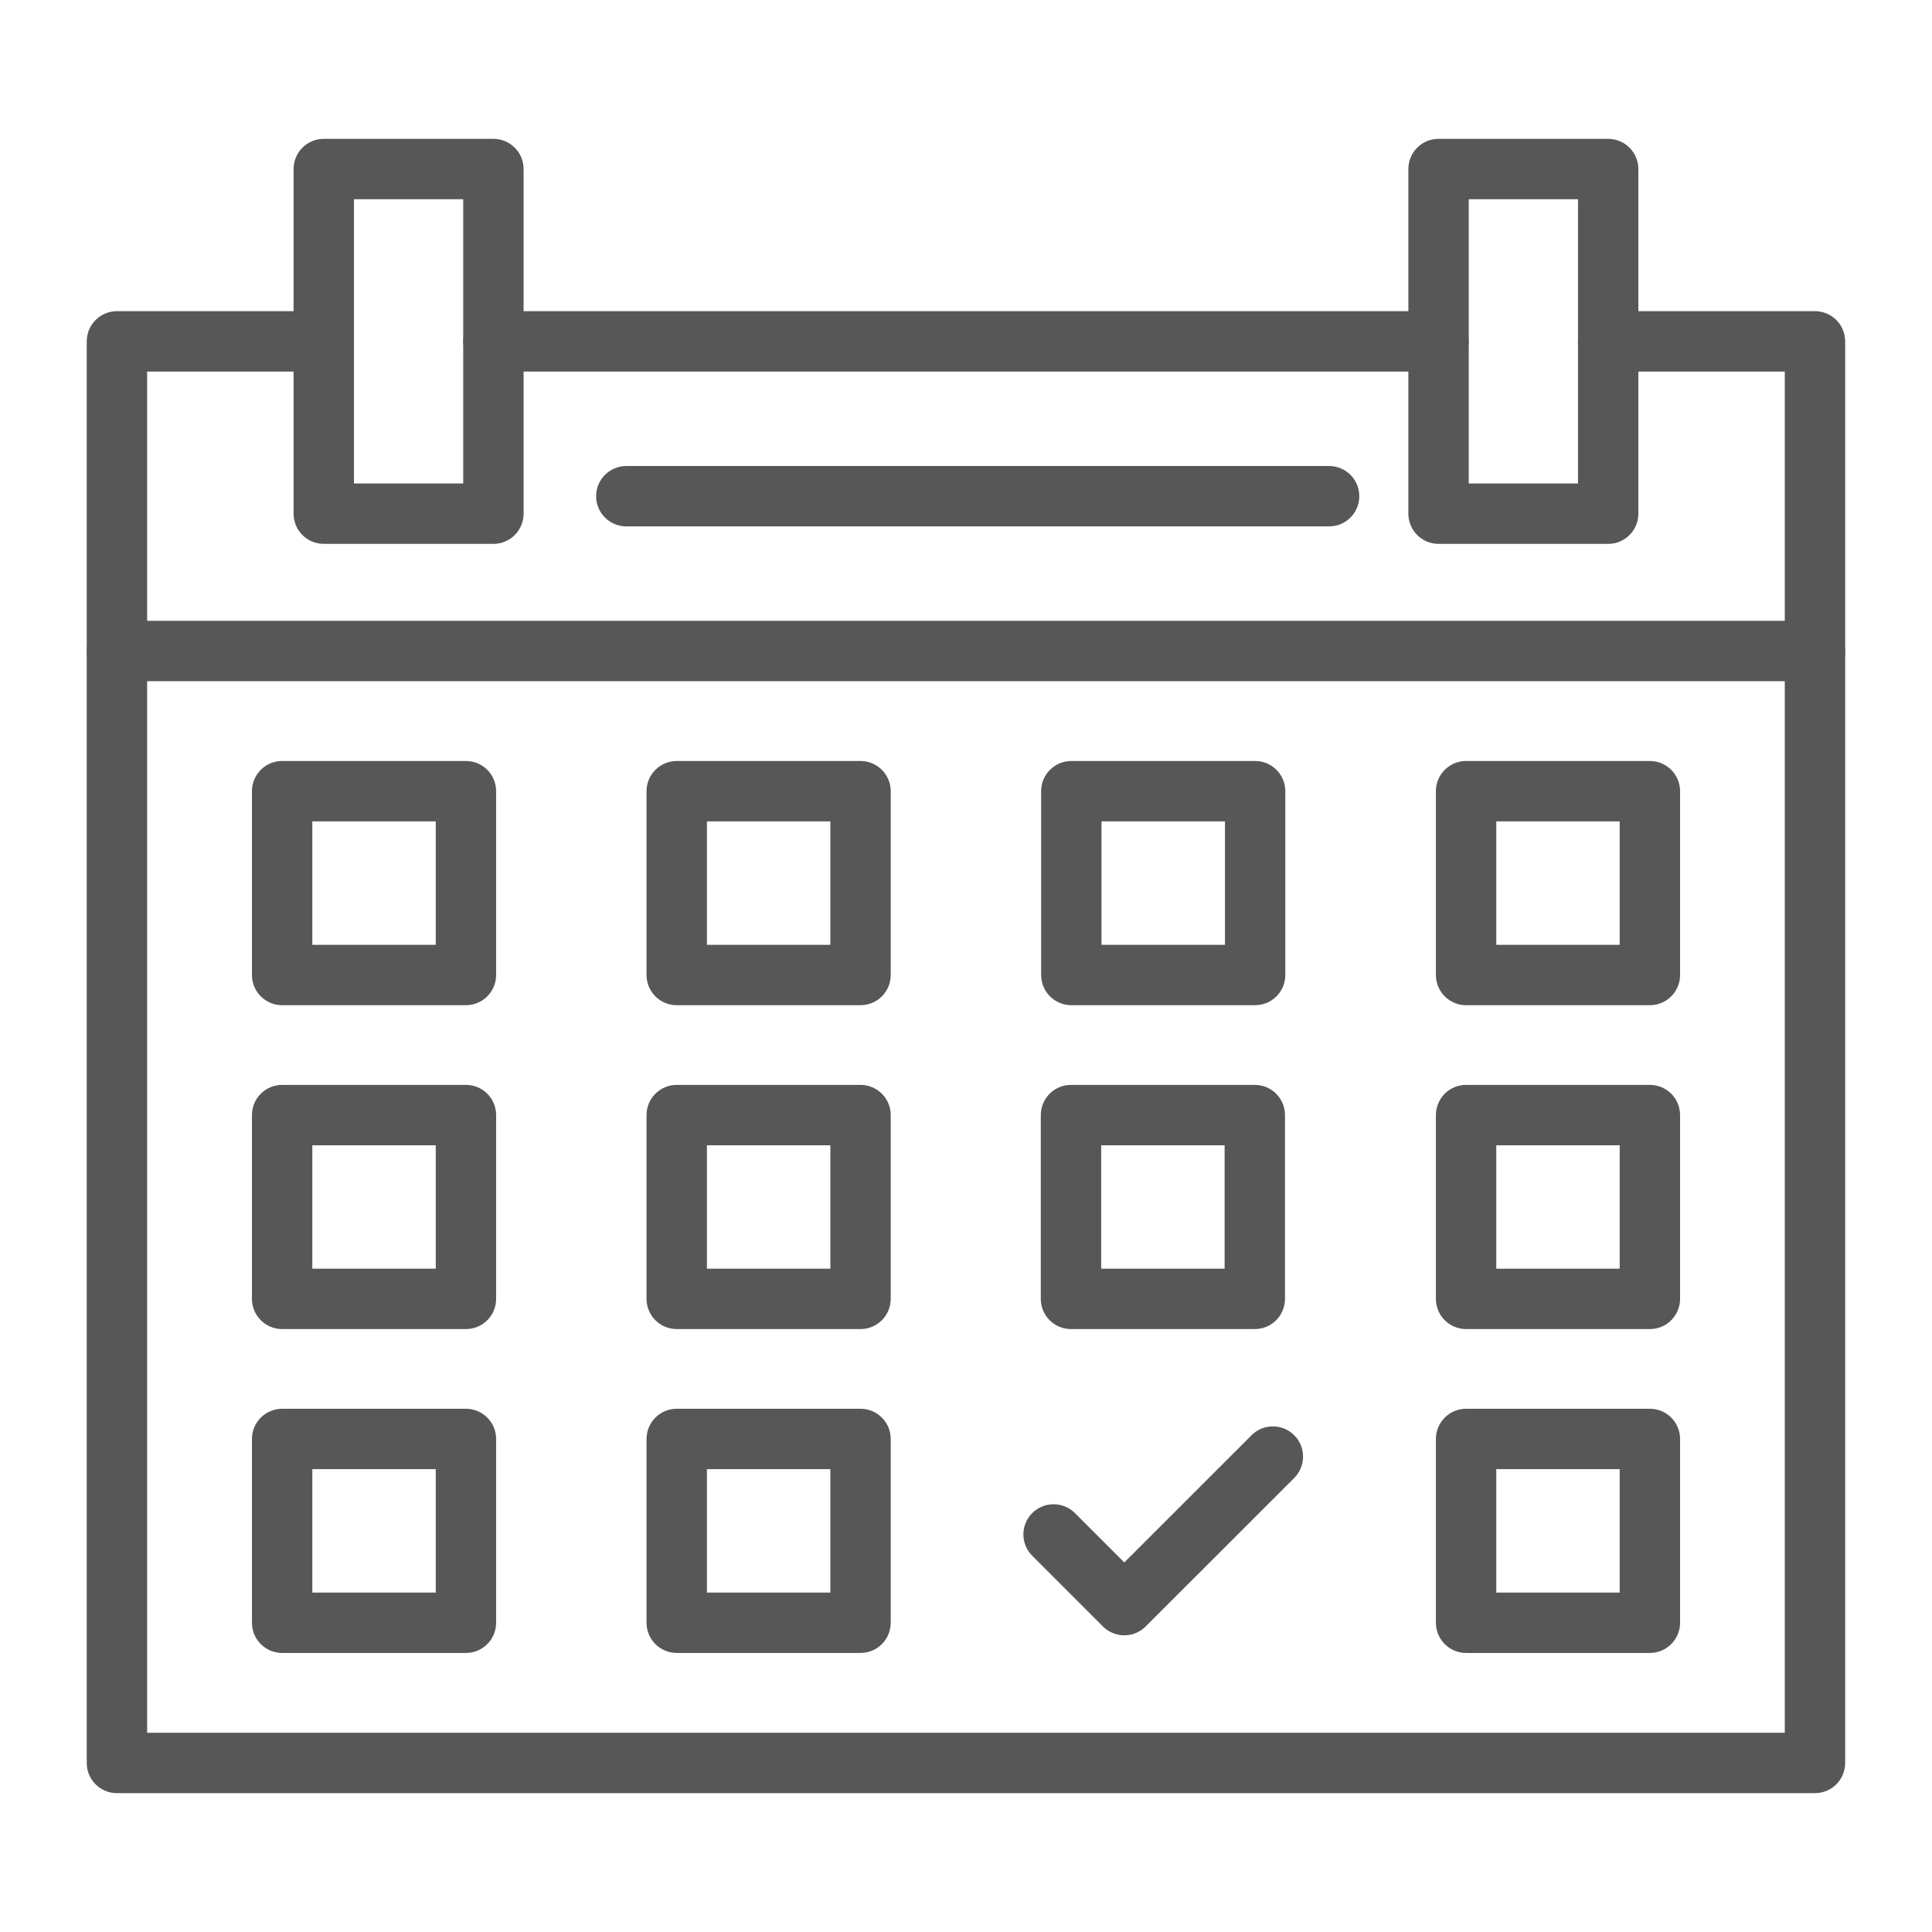
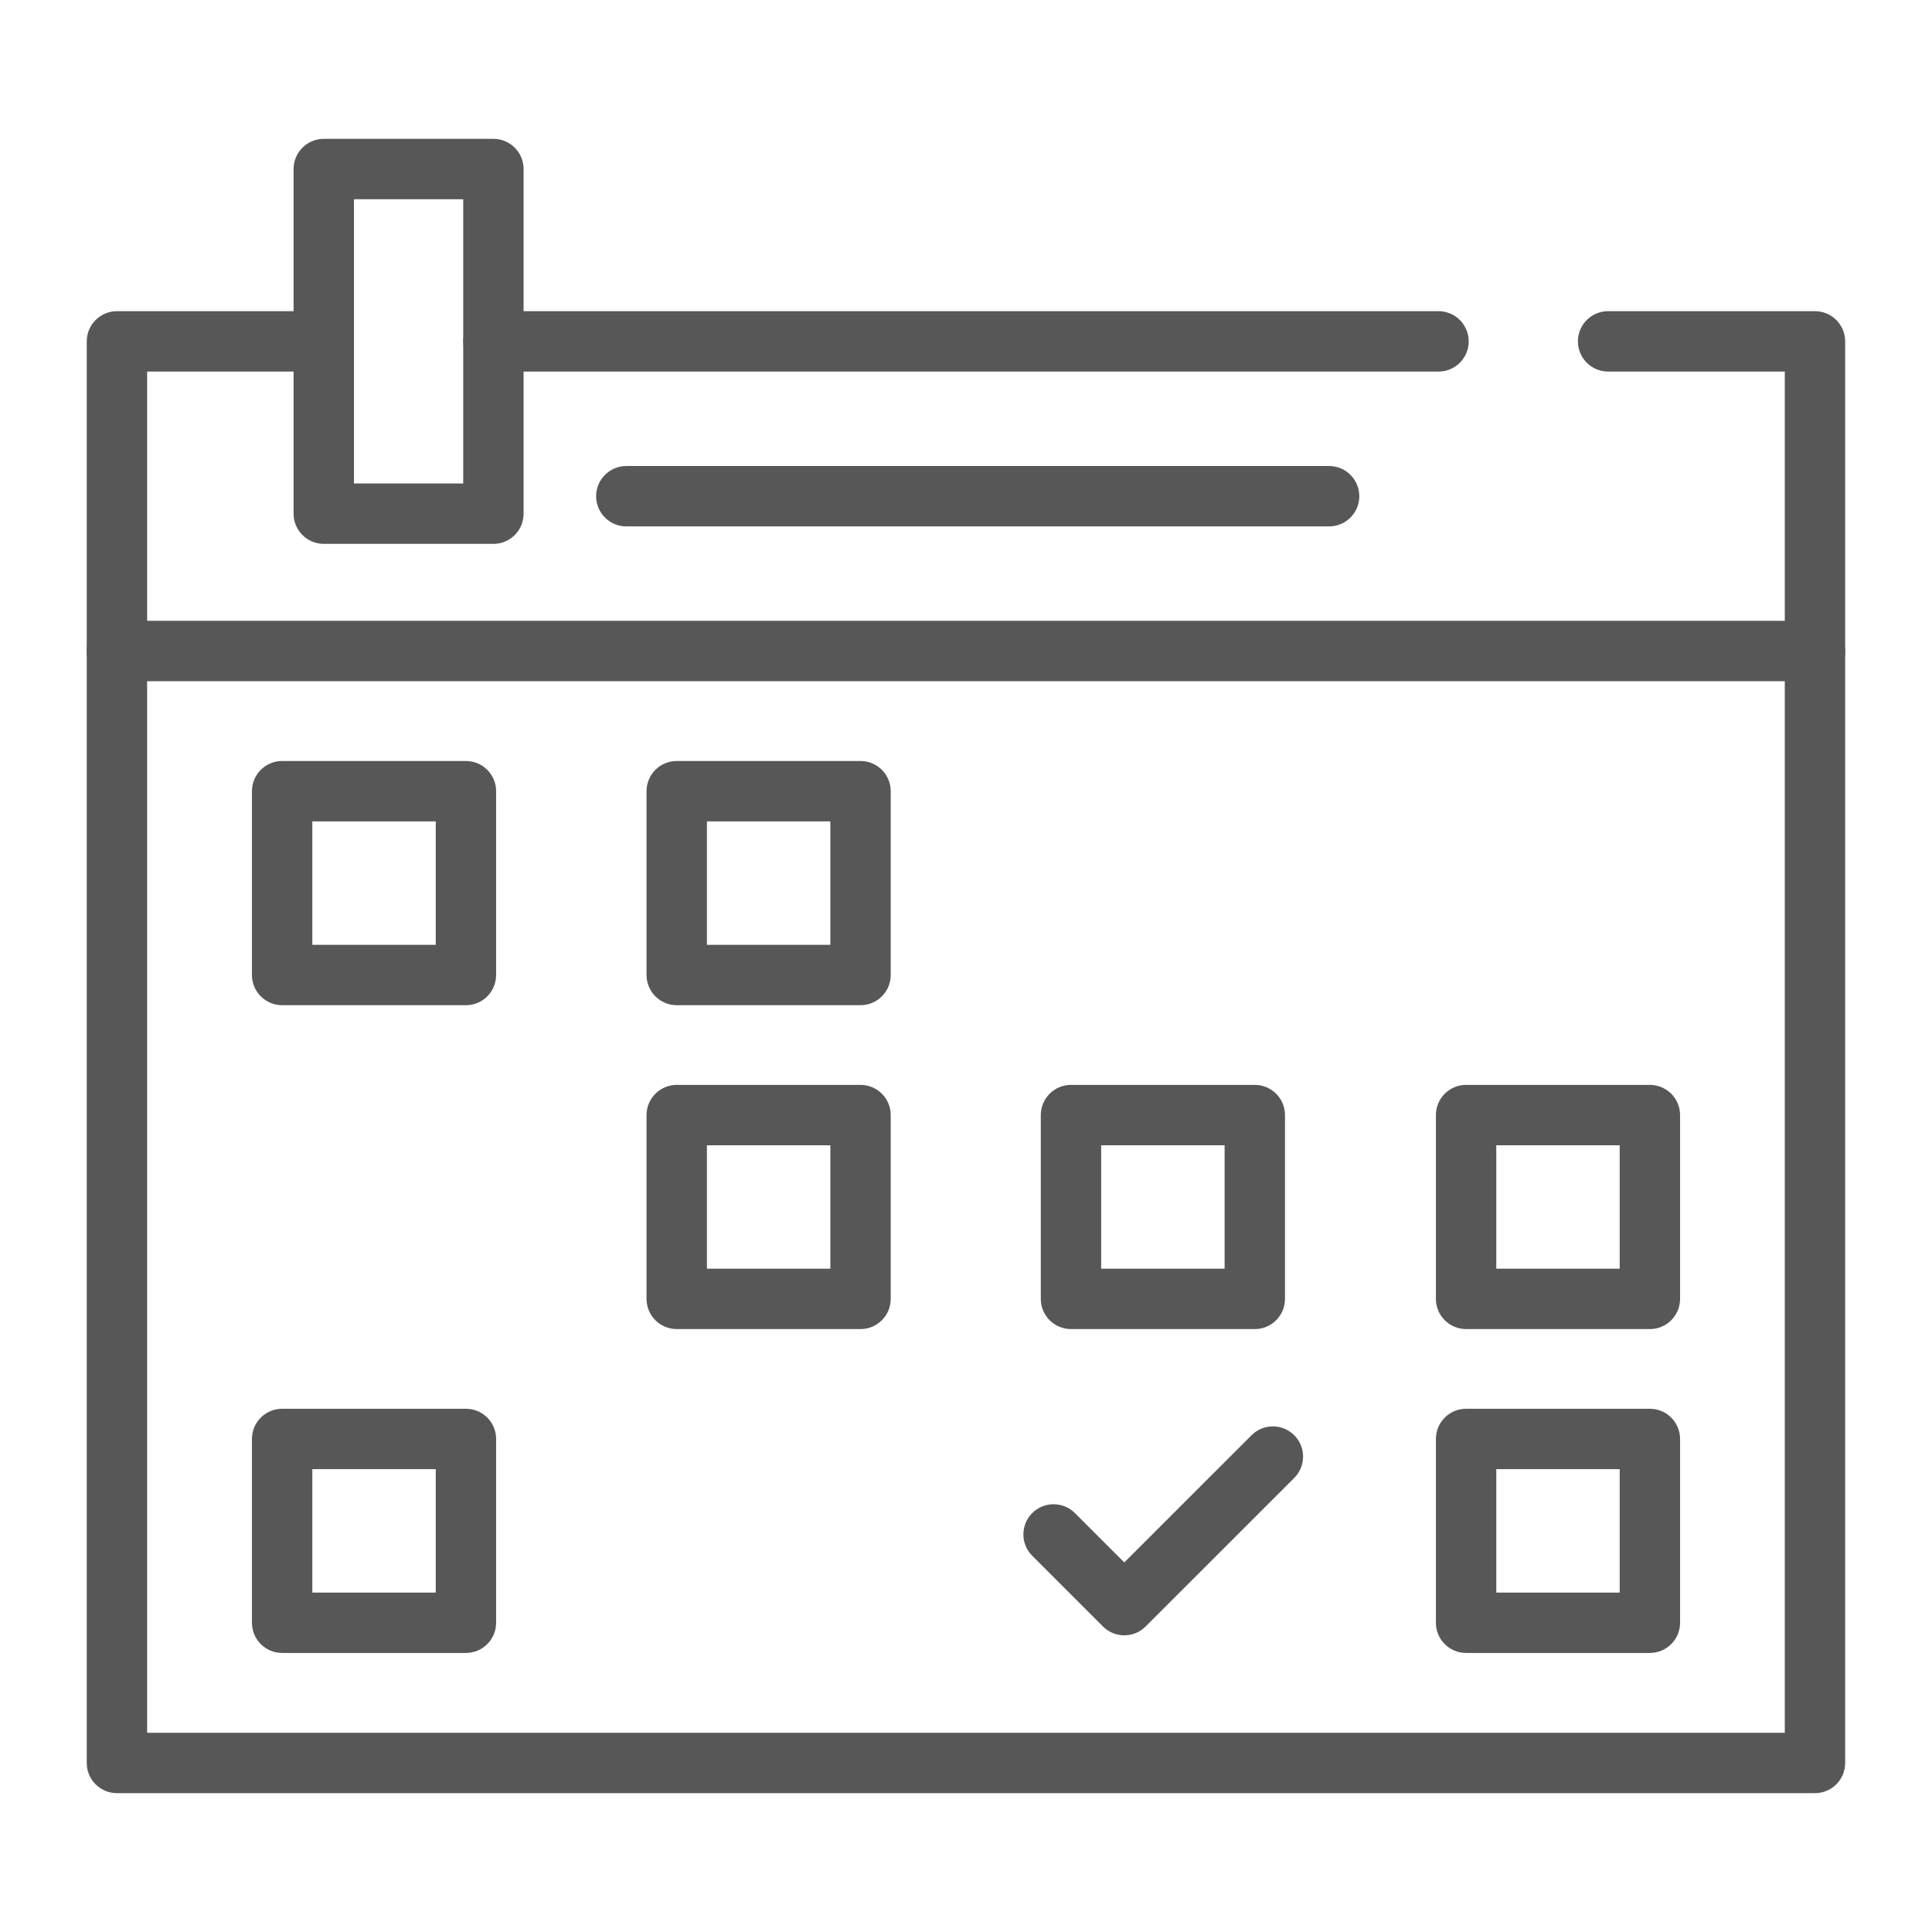
<svg xmlns="http://www.w3.org/2000/svg" width="91" height="91" viewBox="0 0 91 91" fill="none">
  <path d="M67.756 17.501H23.242C22.457 17.501 21.82 16.864 21.82 16.079C21.82 15.294 22.457 14.657 23.242 14.657H67.756C68.541 14.657 69.178 15.294 69.178 16.079C69.178 16.864 68.541 17.501 67.756 17.501Z" fill="#575757" />
  <path d="M85.488 84.46H5.508C4.723 84.46 4.086 83.823 4.086 83.038V16.079C4.086 15.294 4.723 14.657 5.508 14.657H15.252C16.037 14.657 16.673 15.294 16.673 16.079C16.673 16.864 16.037 17.501 15.252 17.501H6.93V81.616H84.066V17.501H75.744C74.959 17.501 74.322 16.864 74.322 16.079C74.322 15.294 74.959 14.657 75.744 14.657H85.488C86.273 14.657 86.91 15.294 86.91 16.079V83.038C86.91 83.823 86.273 84.46 85.488 84.46Z" fill="#575757" />
  <path d="M85.488 32.085H5.508C4.723 32.085 4.086 31.448 4.086 30.663C4.086 29.878 4.723 29.241 5.508 29.241H85.488C86.274 29.241 86.91 29.878 86.91 30.663C86.91 31.448 86.274 32.085 85.488 32.085Z" fill="#575757" />
  <path d="M23.24 25.617H15.25C14.465 25.617 13.828 24.98 13.828 24.195V7.962C13.828 7.177 14.465 6.54 15.25 6.54H23.24C24.025 6.54 24.662 7.177 24.662 7.962V24.195C24.662 24.98 24.025 25.617 23.24 25.617ZM16.672 22.773H21.818V9.384H16.672V22.773Z" fill="#575757" />
-   <path d="M75.747 25.617H67.758C66.972 25.617 66.336 24.98 66.336 24.195V7.962C66.336 7.177 66.972 6.54 67.758 6.54H75.747C76.533 6.54 77.169 7.177 77.169 7.962V24.195C77.169 24.98 76.533 25.617 75.747 25.617ZM69.18 22.773H74.326V9.384H69.18V22.773Z" fill="#575757" />
  <path d="M21.946 47.346H13.289C12.504 47.346 11.867 46.709 11.867 45.924V37.266C11.867 36.481 12.504 35.844 13.289 35.844H21.947C22.732 35.844 23.368 36.481 23.368 37.266V45.924C23.368 46.709 22.732 47.346 21.946 47.346ZM14.711 44.502H20.525V38.688H14.711V44.502Z" fill="#575757" />
  <path d="M40.532 47.346H31.875C31.09 47.346 30.453 46.709 30.453 45.924V37.266C30.453 36.481 31.09 35.844 31.875 35.844H40.532C41.318 35.844 41.954 36.481 41.954 37.266V45.924C41.954 46.709 41.318 47.346 40.532 47.346ZM33.297 44.502H39.111V38.688H33.297V44.502Z" fill="#575757" />
-   <path d="M59.118 47.346H50.461C49.676 47.346 49.039 46.709 49.039 45.924V37.266C49.039 36.481 49.676 35.844 50.461 35.844H59.118C59.904 35.844 60.54 36.481 60.54 37.266V45.924C60.54 46.709 59.904 47.346 59.118 47.346ZM51.883 44.502H57.697V38.688H51.883V44.502Z" fill="#575757" />
-   <path d="M77.712 47.346H69.055C68.269 47.346 67.633 46.709 67.633 45.924V37.266C67.633 36.481 68.269 35.844 69.055 35.844H77.712C78.497 35.844 79.134 36.481 79.134 37.266V45.924C79.134 46.709 78.497 47.346 77.712 47.346ZM70.477 44.502H76.29V38.688H70.477V44.502Z" fill="#575757" />
-   <path d="M21.946 62.601H13.289C12.504 62.601 11.867 61.964 11.867 61.179V52.522C11.867 51.736 12.504 51.1 13.289 51.1H21.947C22.732 51.1 23.368 51.736 23.368 52.522V61.179C23.368 61.964 22.732 62.601 21.946 62.601ZM14.711 59.757H20.525V53.944H14.711V59.757Z" fill="#575757" />
  <path d="M40.532 62.601H31.875C31.09 62.601 30.453 61.964 30.453 61.179V52.522C30.453 51.736 31.09 51.1 31.875 51.1H40.532C41.318 51.1 41.954 51.736 41.954 52.522V61.179C41.954 61.964 41.318 62.601 40.532 62.601ZM33.297 59.757H39.111V53.944H33.297V59.757Z" fill="#575757" />
  <path d="M59.103 62.601H50.445C49.66 62.601 49.023 61.964 49.023 61.179V52.522C49.023 51.736 49.66 51.1 50.445 51.1H59.103C59.888 51.1 60.525 51.736 60.525 52.522V61.179C60.525 61.964 59.888 62.601 59.103 62.601ZM51.867 59.757H57.681V53.944H51.867V59.757Z" fill="#575757" />
  <path d="M77.712 62.601H69.055C68.269 62.601 67.633 61.964 67.633 61.179V52.522C67.633 51.736 68.269 51.1 69.055 51.1H77.712C78.497 51.1 79.134 51.736 79.134 52.522V61.179C79.134 61.964 78.497 62.601 77.712 62.601ZM70.477 59.757H76.29V53.944H70.477V59.757Z" fill="#575757" />
  <path d="M21.946 77.856H13.289C12.504 77.856 11.867 77.219 11.867 76.434V67.777C11.867 66.992 12.504 66.355 13.289 66.355H21.947C22.732 66.355 23.368 66.992 23.368 67.777V76.434C23.368 77.219 22.732 77.856 21.946 77.856ZM14.711 75.012H20.525V69.199H14.711V75.012Z" fill="#575757" />
-   <path d="M40.532 77.856H31.875C31.09 77.856 30.453 77.219 30.453 76.434V67.777C30.453 66.992 31.09 66.355 31.875 66.355H40.532C41.318 66.355 41.954 66.992 41.954 67.777V76.434C41.954 77.219 41.318 77.856 40.532 77.856ZM33.297 75.012H39.111V69.199H33.297V75.012Z" fill="#575757" />
  <path d="M77.712 77.856H69.055C68.269 77.856 67.633 77.219 67.633 76.434V67.777C67.633 66.992 68.269 66.355 69.055 66.355H77.712C78.497 66.355 79.134 66.992 79.134 67.777V76.434C79.134 77.219 78.497 77.856 77.712 77.856ZM70.477 75.012H76.29V69.199H70.477V75.012Z" fill="#575757" />
  <path d="M52.955 77.026C52.592 77.026 52.228 76.887 51.95 76.609L48.62 73.279C48.064 72.724 48.064 71.823 48.62 71.268C49.175 70.713 50.075 70.713 50.63 71.268L52.956 73.593L58.949 67.602C59.505 67.046 60.405 67.046 60.96 67.602C61.515 68.157 61.515 69.057 60.96 69.613L53.961 76.61C53.683 76.887 53.319 77.026 52.955 77.026Z" fill="#575757" />
  <path d="M62.603 24.794H29.5C28.715 24.794 28.078 24.157 28.078 23.372C28.078 22.587 28.715 21.95 29.5 21.95H62.603C63.388 21.95 64.025 22.587 64.025 23.372C64.025 24.157 63.388 24.794 62.603 24.794Z" fill="#575757" />
</svg>